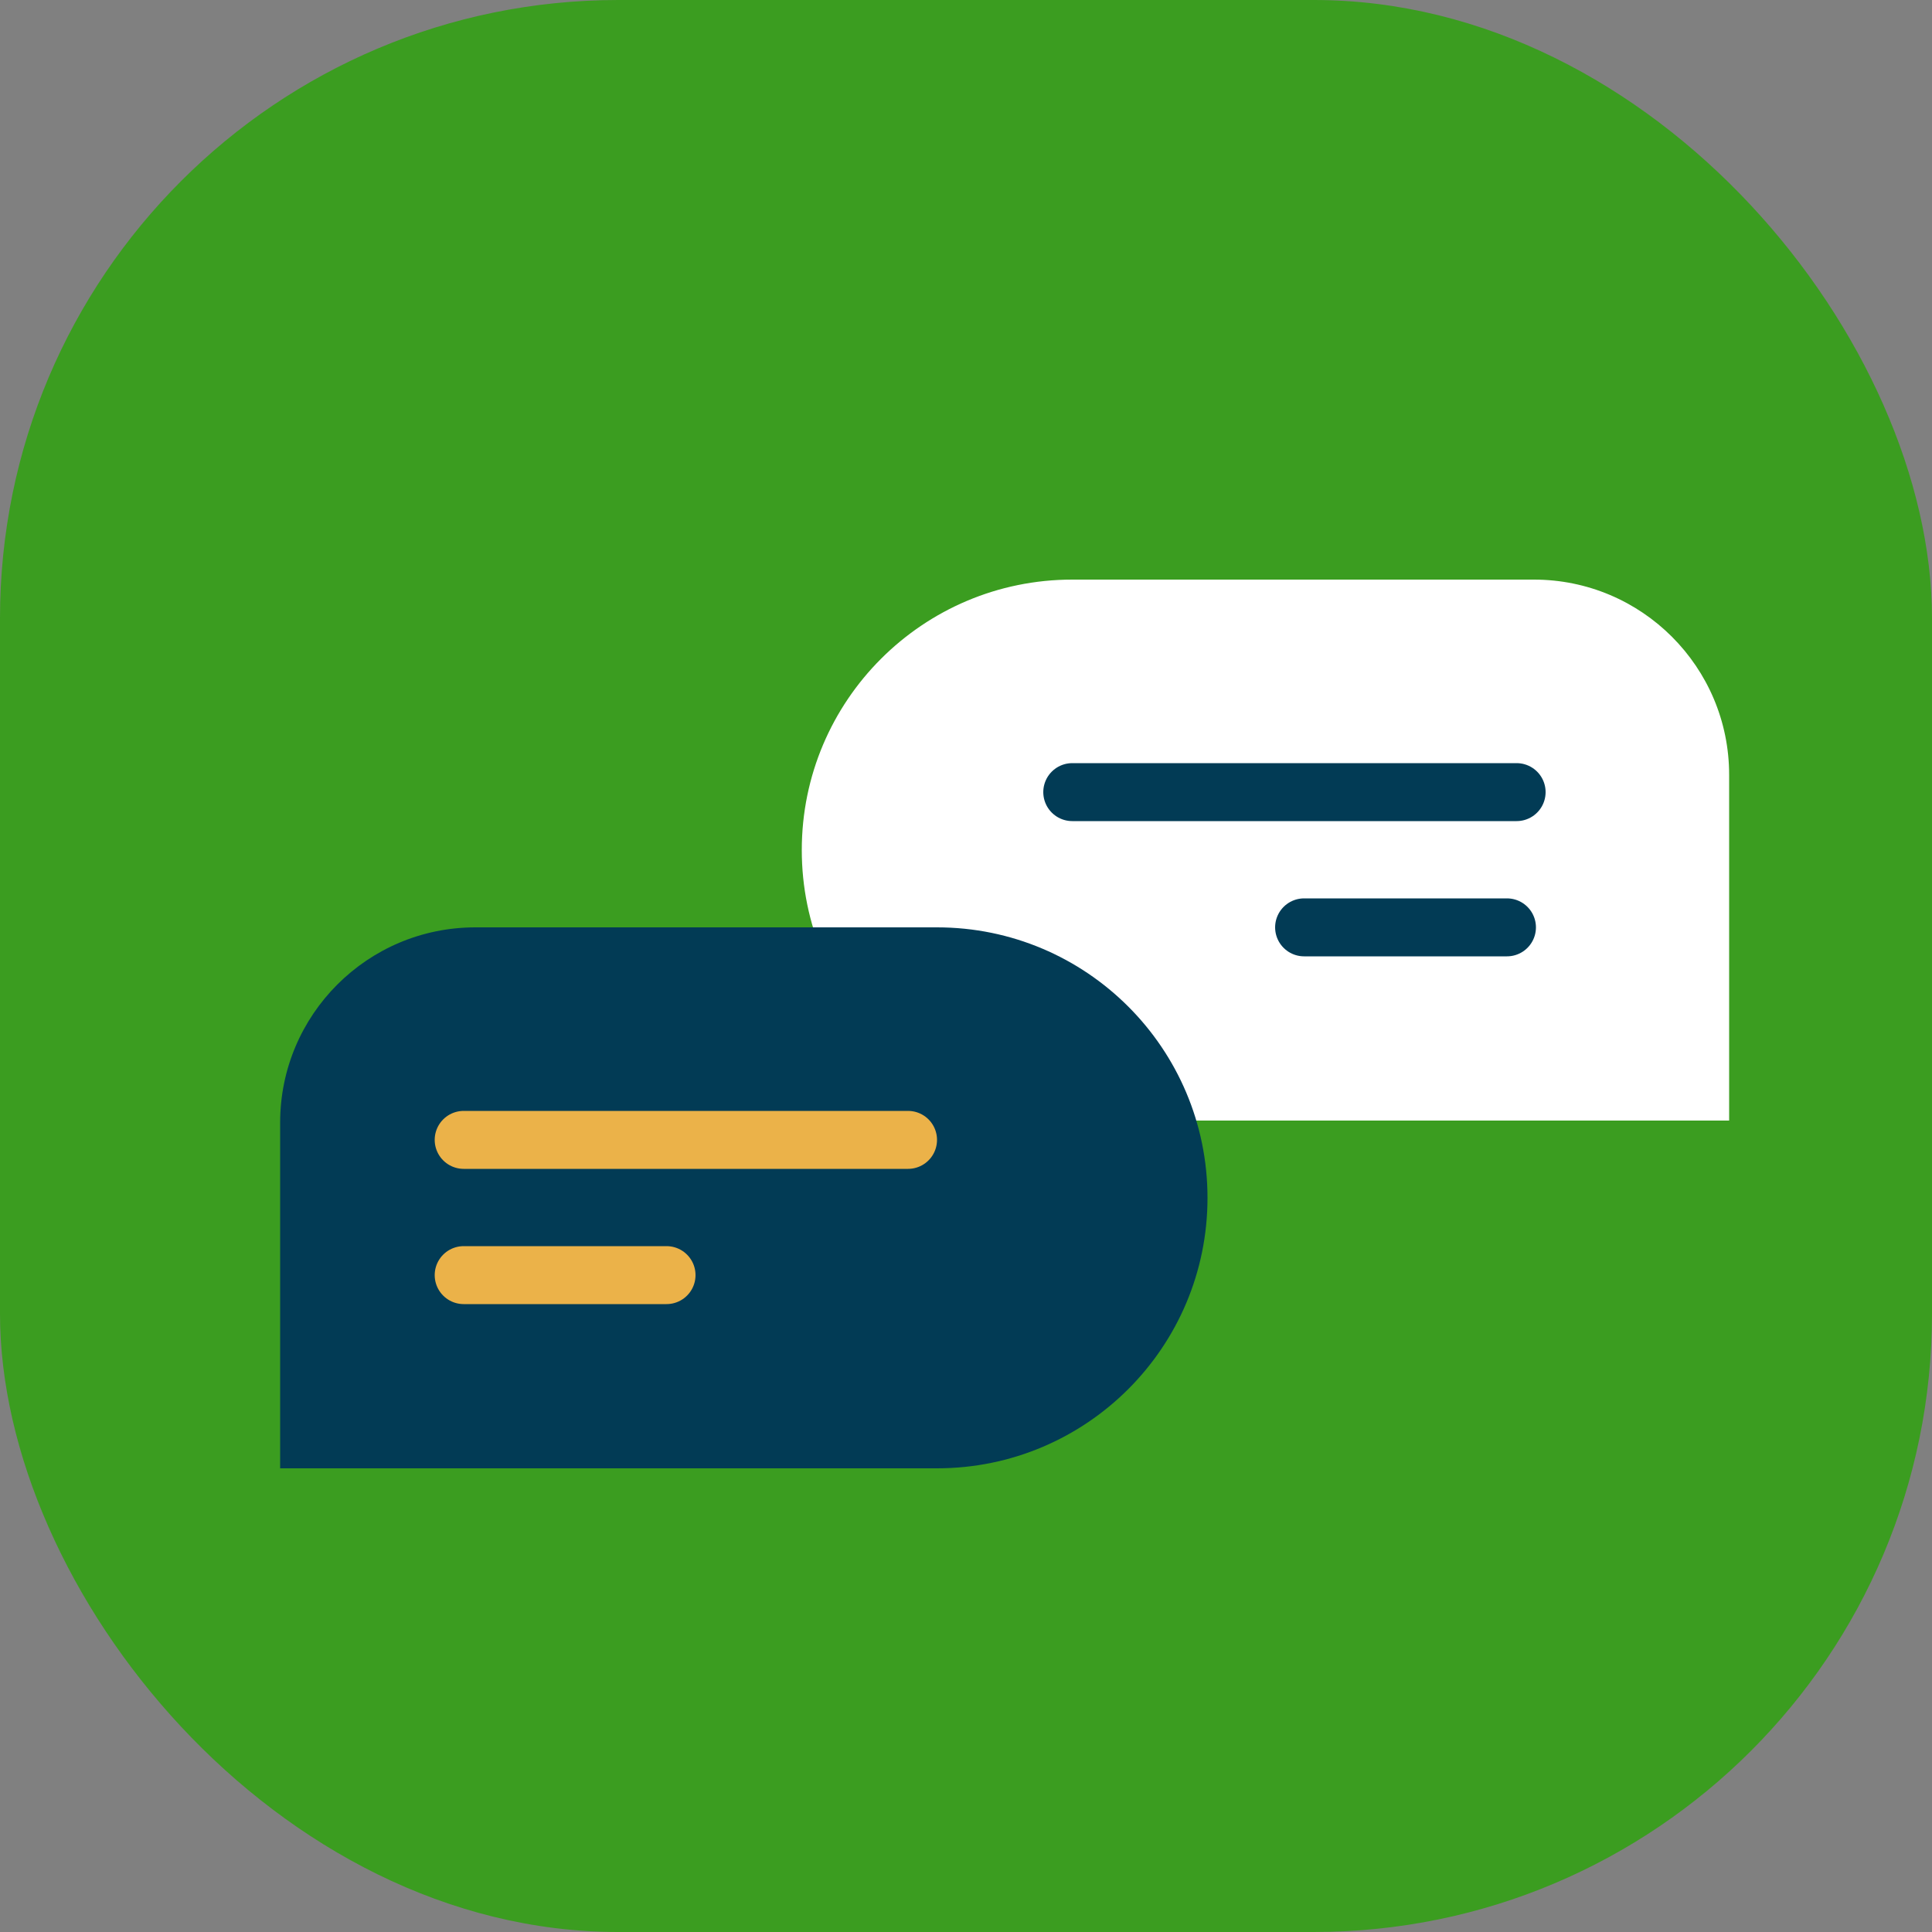
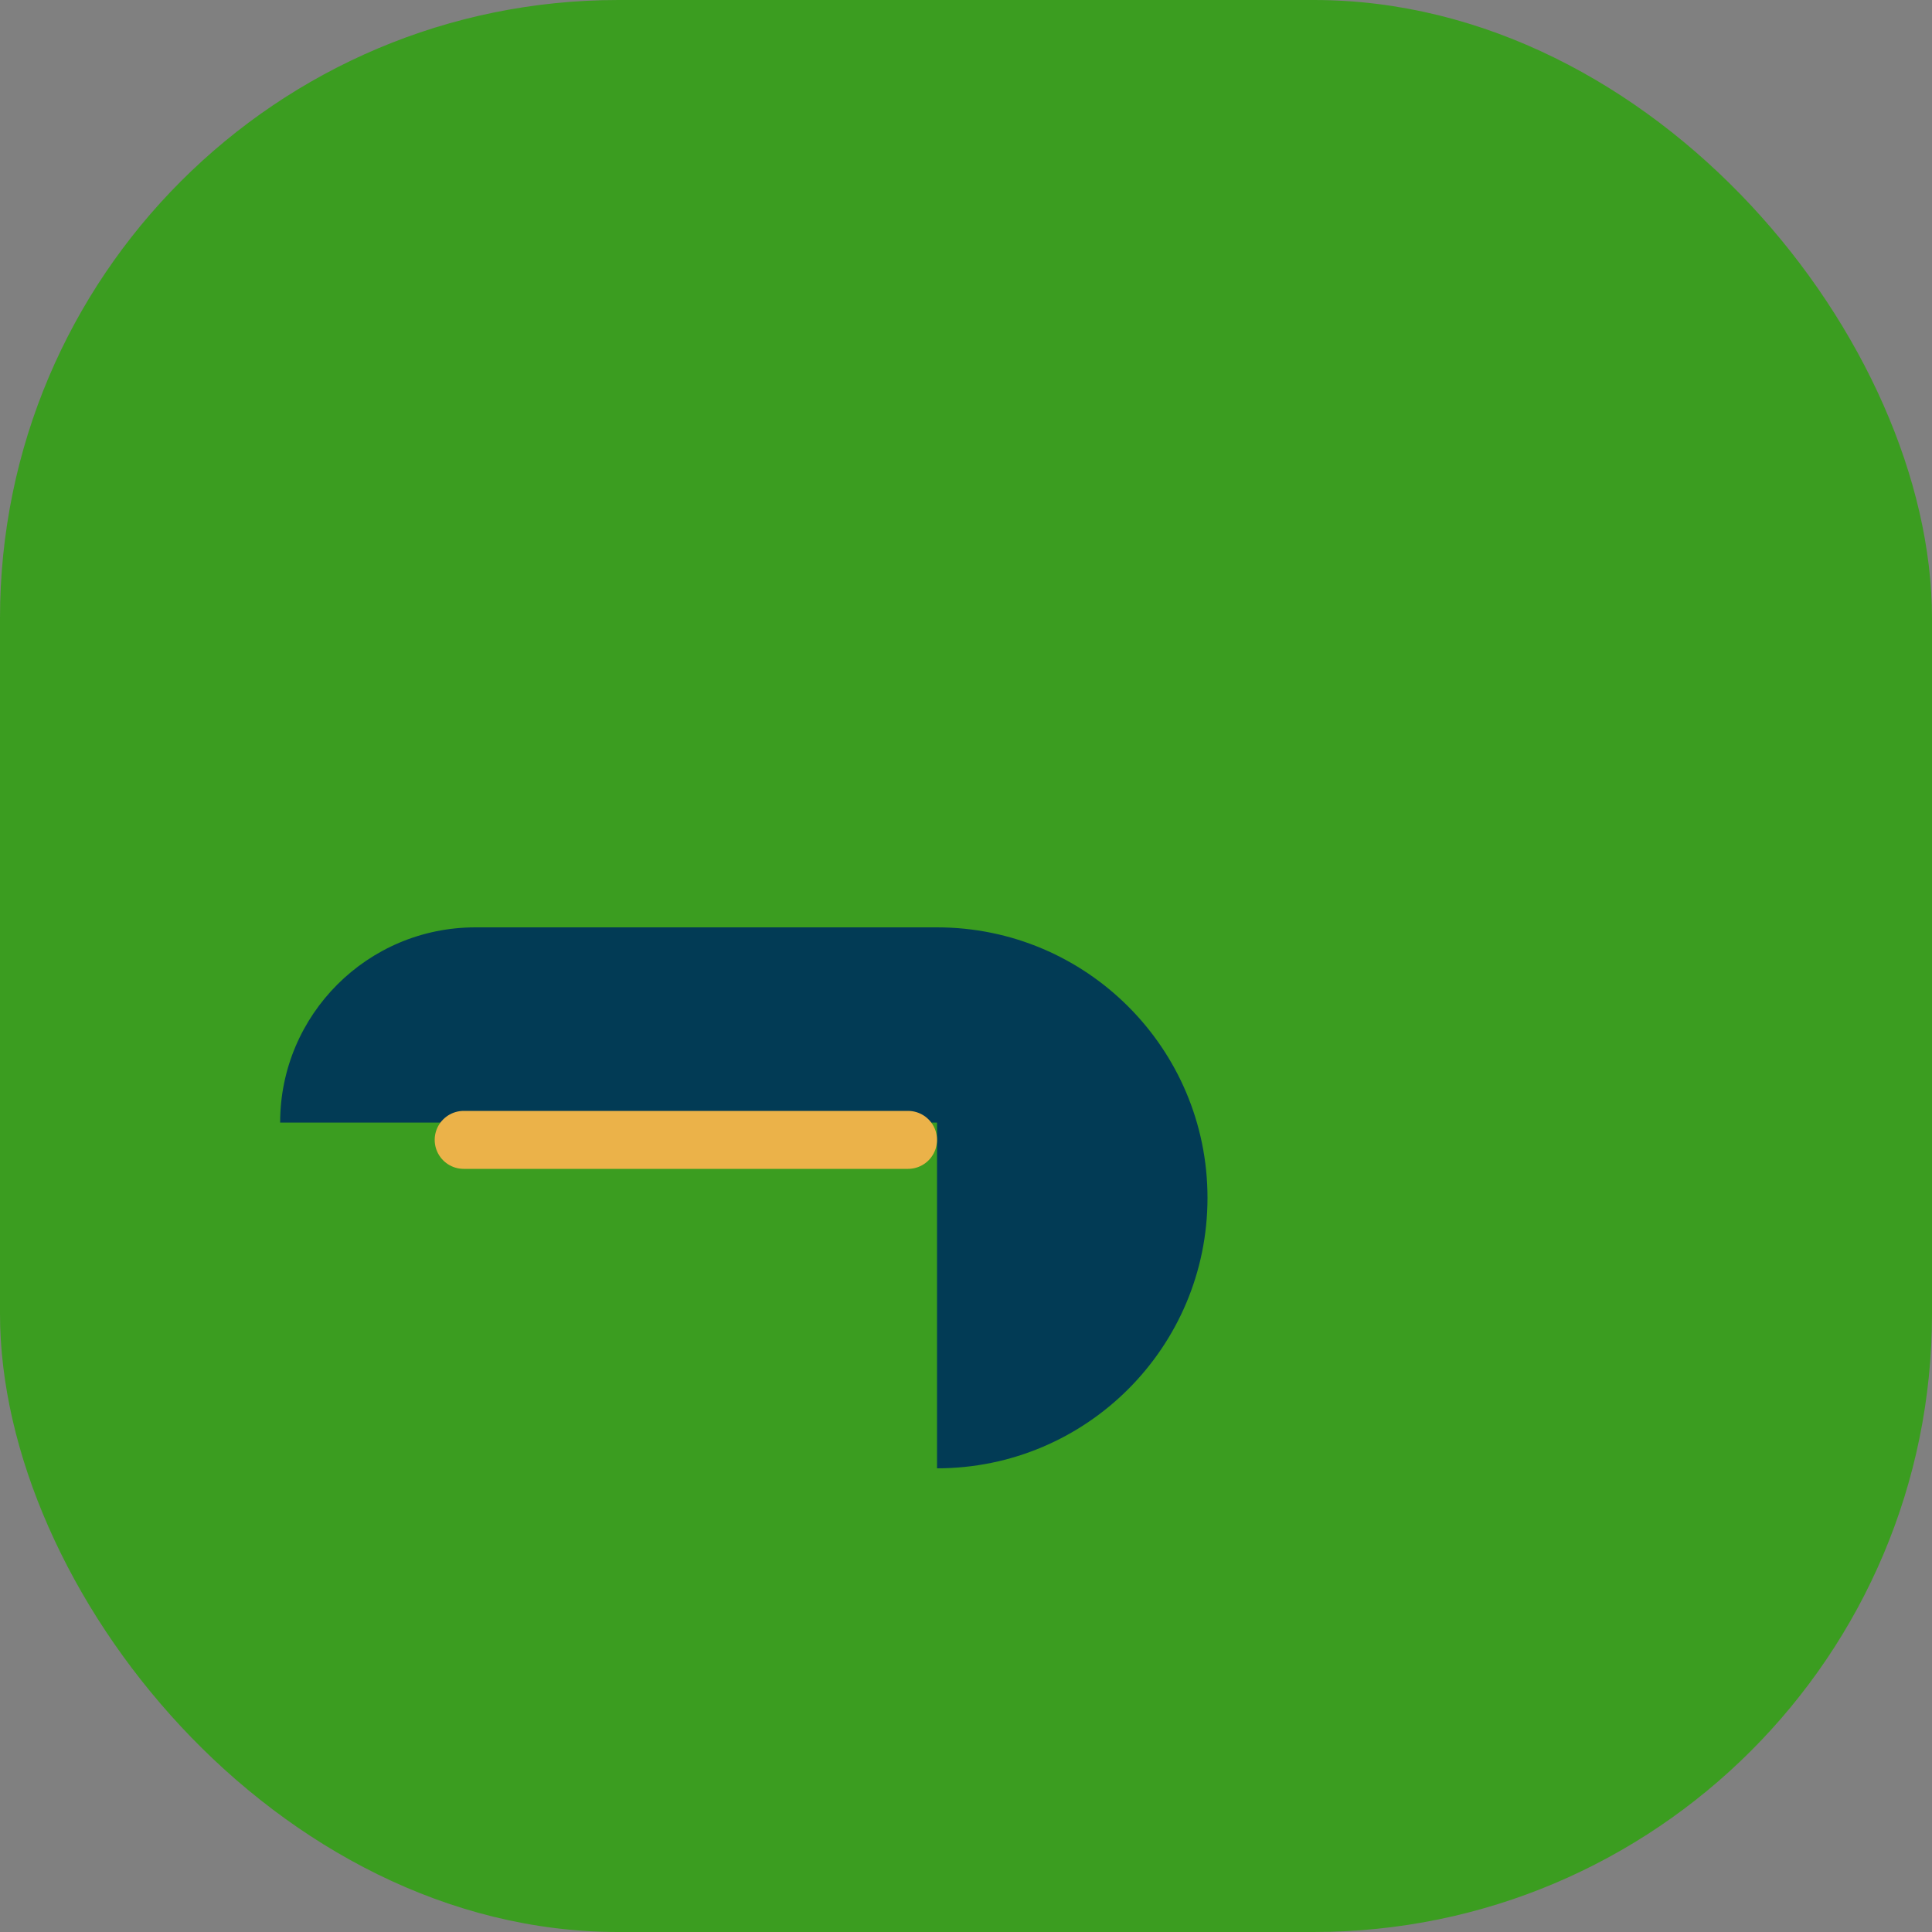
<svg xmlns="http://www.w3.org/2000/svg" width="100" height="100" viewBox="0 0 100 100" fill="none">
  <rect x="0" y="0" width="100" height="100" fill="#808080" stroke="none" />
  <rect width="100" height="100" rx="32" fill="#3B9D20" />
-   <path d="M41.5 44C41.5 36.268 47.768 30 55.5 30H79.395C84.976 30 89.5 34.524 89.5 40.105V58H55.5C47.768 58 41.5 51.732 41.5 44Z" fill="white" />
-   <path d="M14.5 58.105C14.5 52.524 19.024 48 24.605 48H48.5C56.232 48 62.5 54.268 62.5 62C62.5 69.732 56.232 76 48.5 76H14.5V58.105Z" fill="#023B55" />
+   <path d="M14.5 58.105C14.5 52.524 19.024 48 24.605 48H48.5C56.232 48 62.5 54.268 62.5 62C62.5 69.732 56.232 76 48.5 76V58.105Z" fill="#023B55" />
  <path d="M24 59H47" stroke="#EBB249" stroke-width="3" stroke-linecap="round" />
-   <path d="M55.5 41H78.5" stroke="#023B55" stroke-width="3" stroke-linecap="round" />
-   <path d="M24 66H34.5" stroke="#EBB249" stroke-width="3" stroke-linecap="round" />
-   <path d="M67.5 48H78" stroke="#023B55" stroke-width="3" stroke-linecap="round" />
</svg>